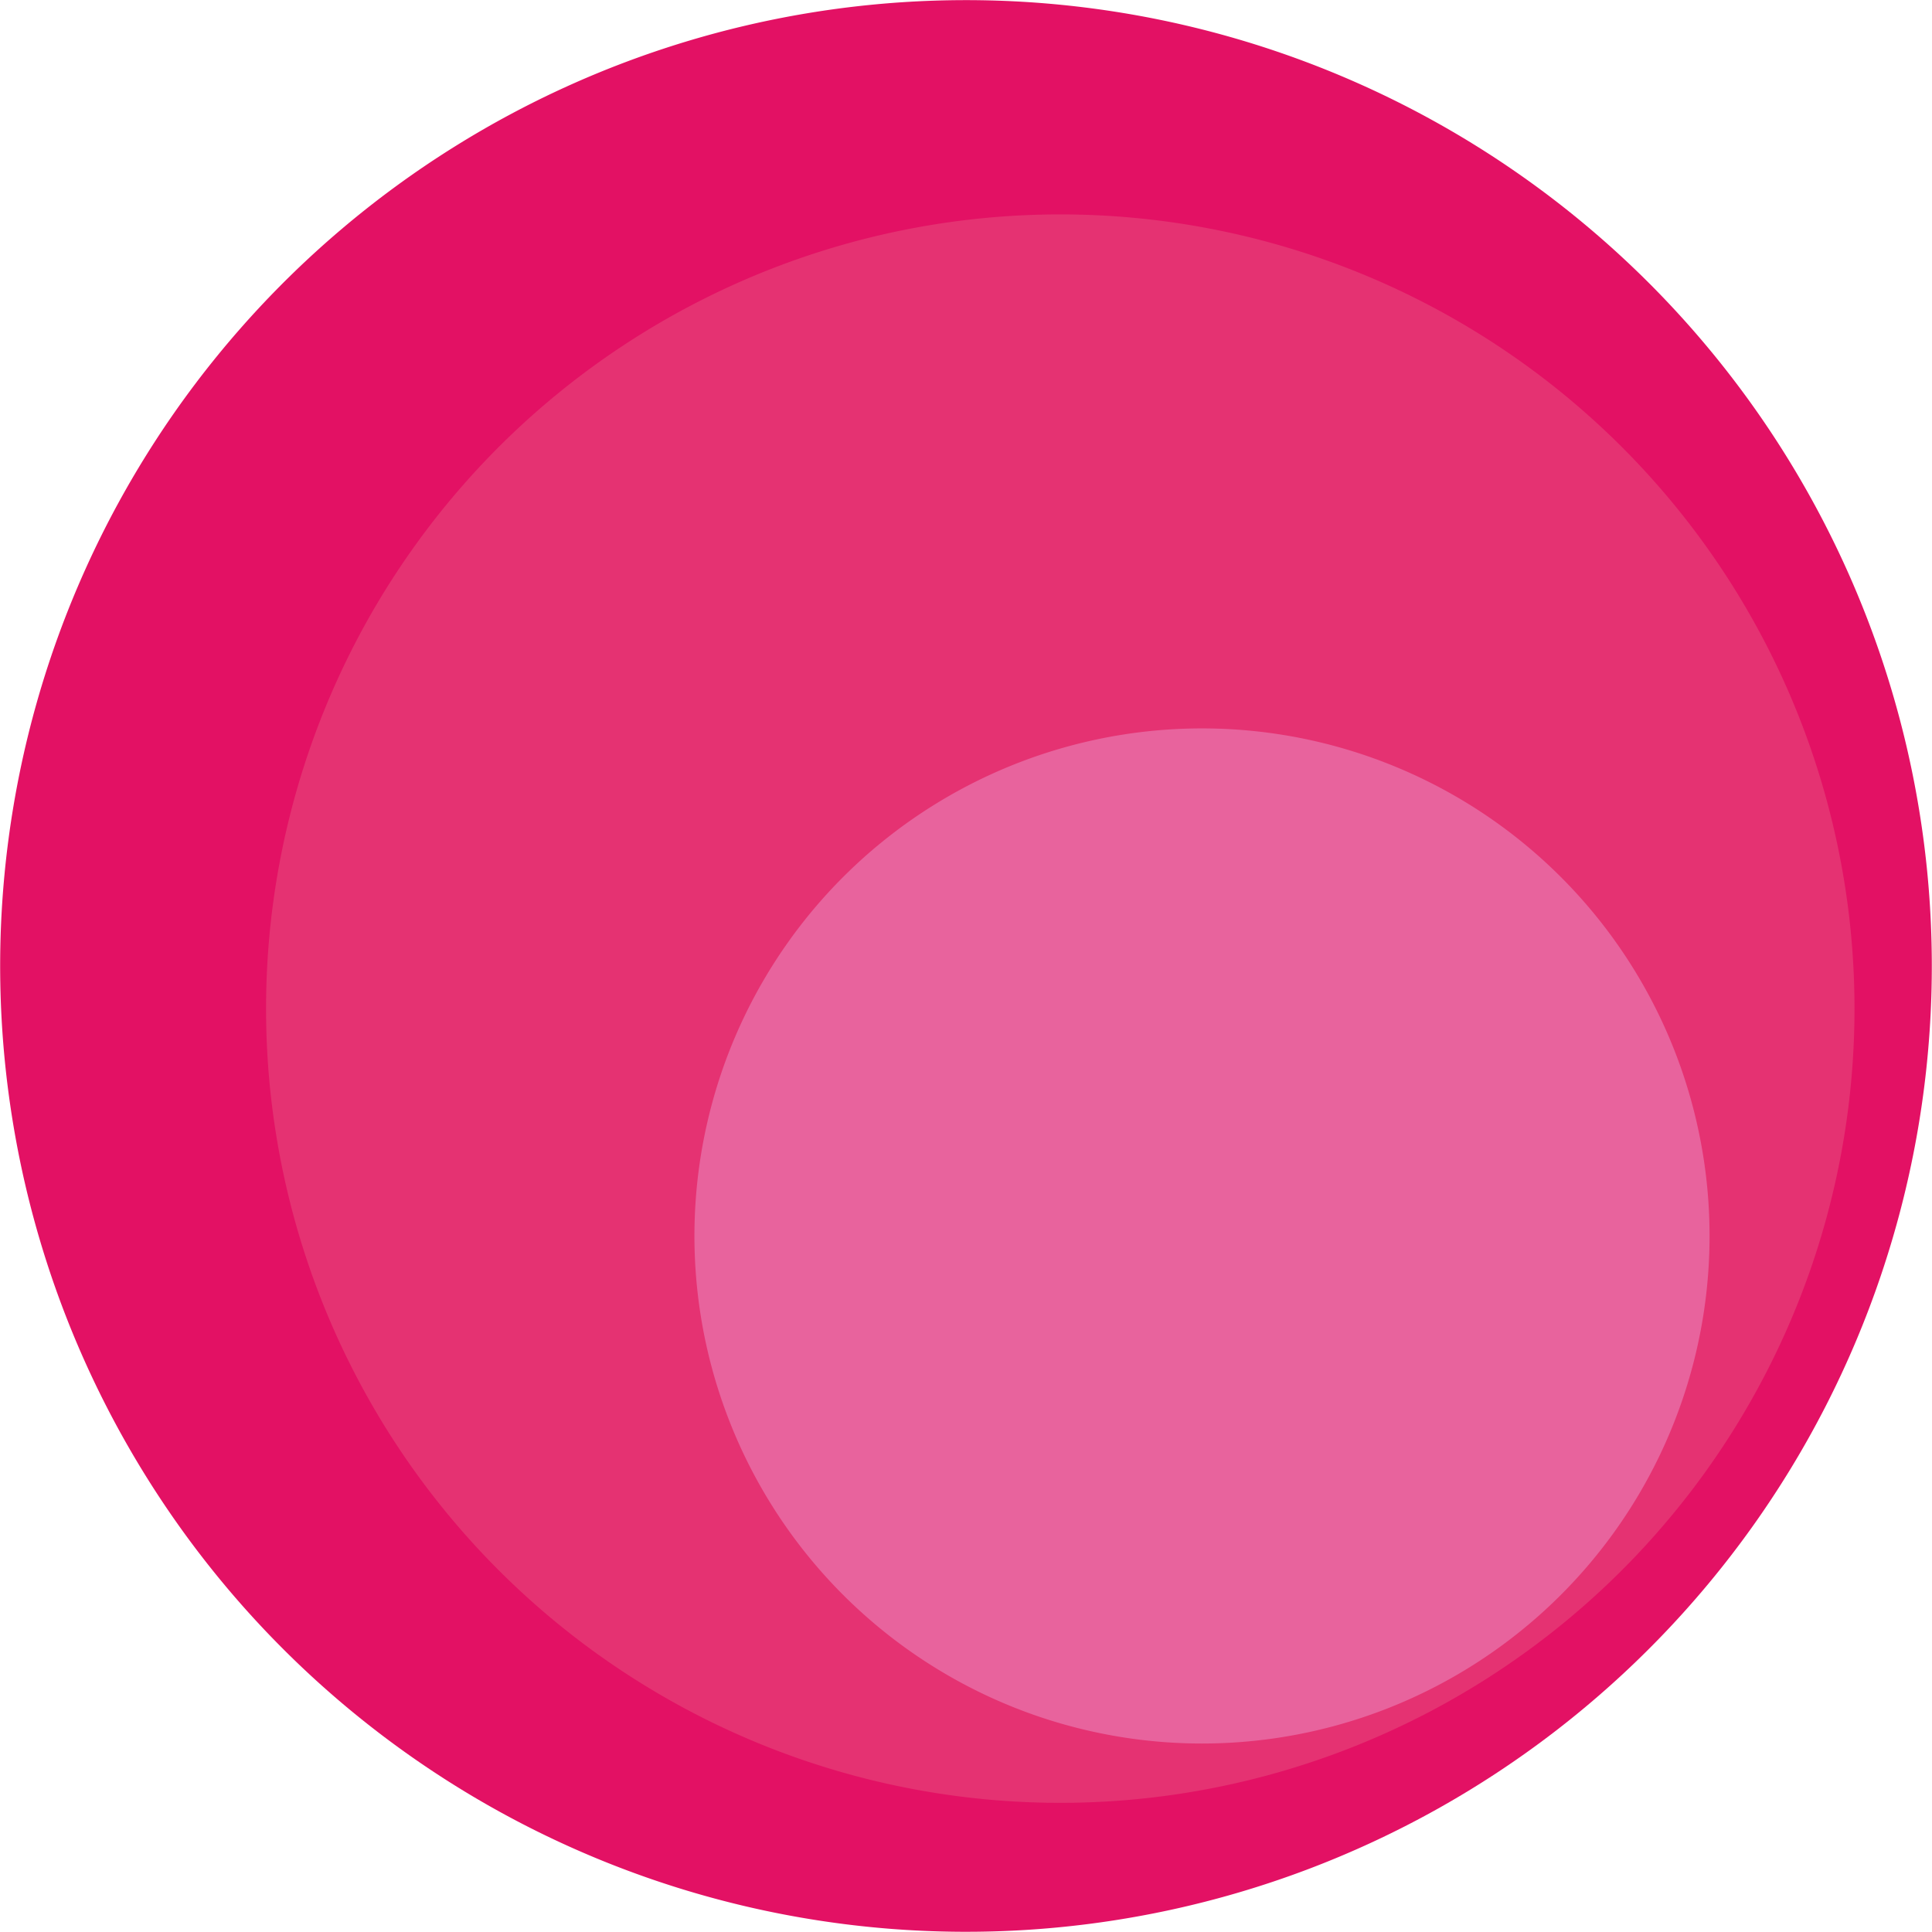
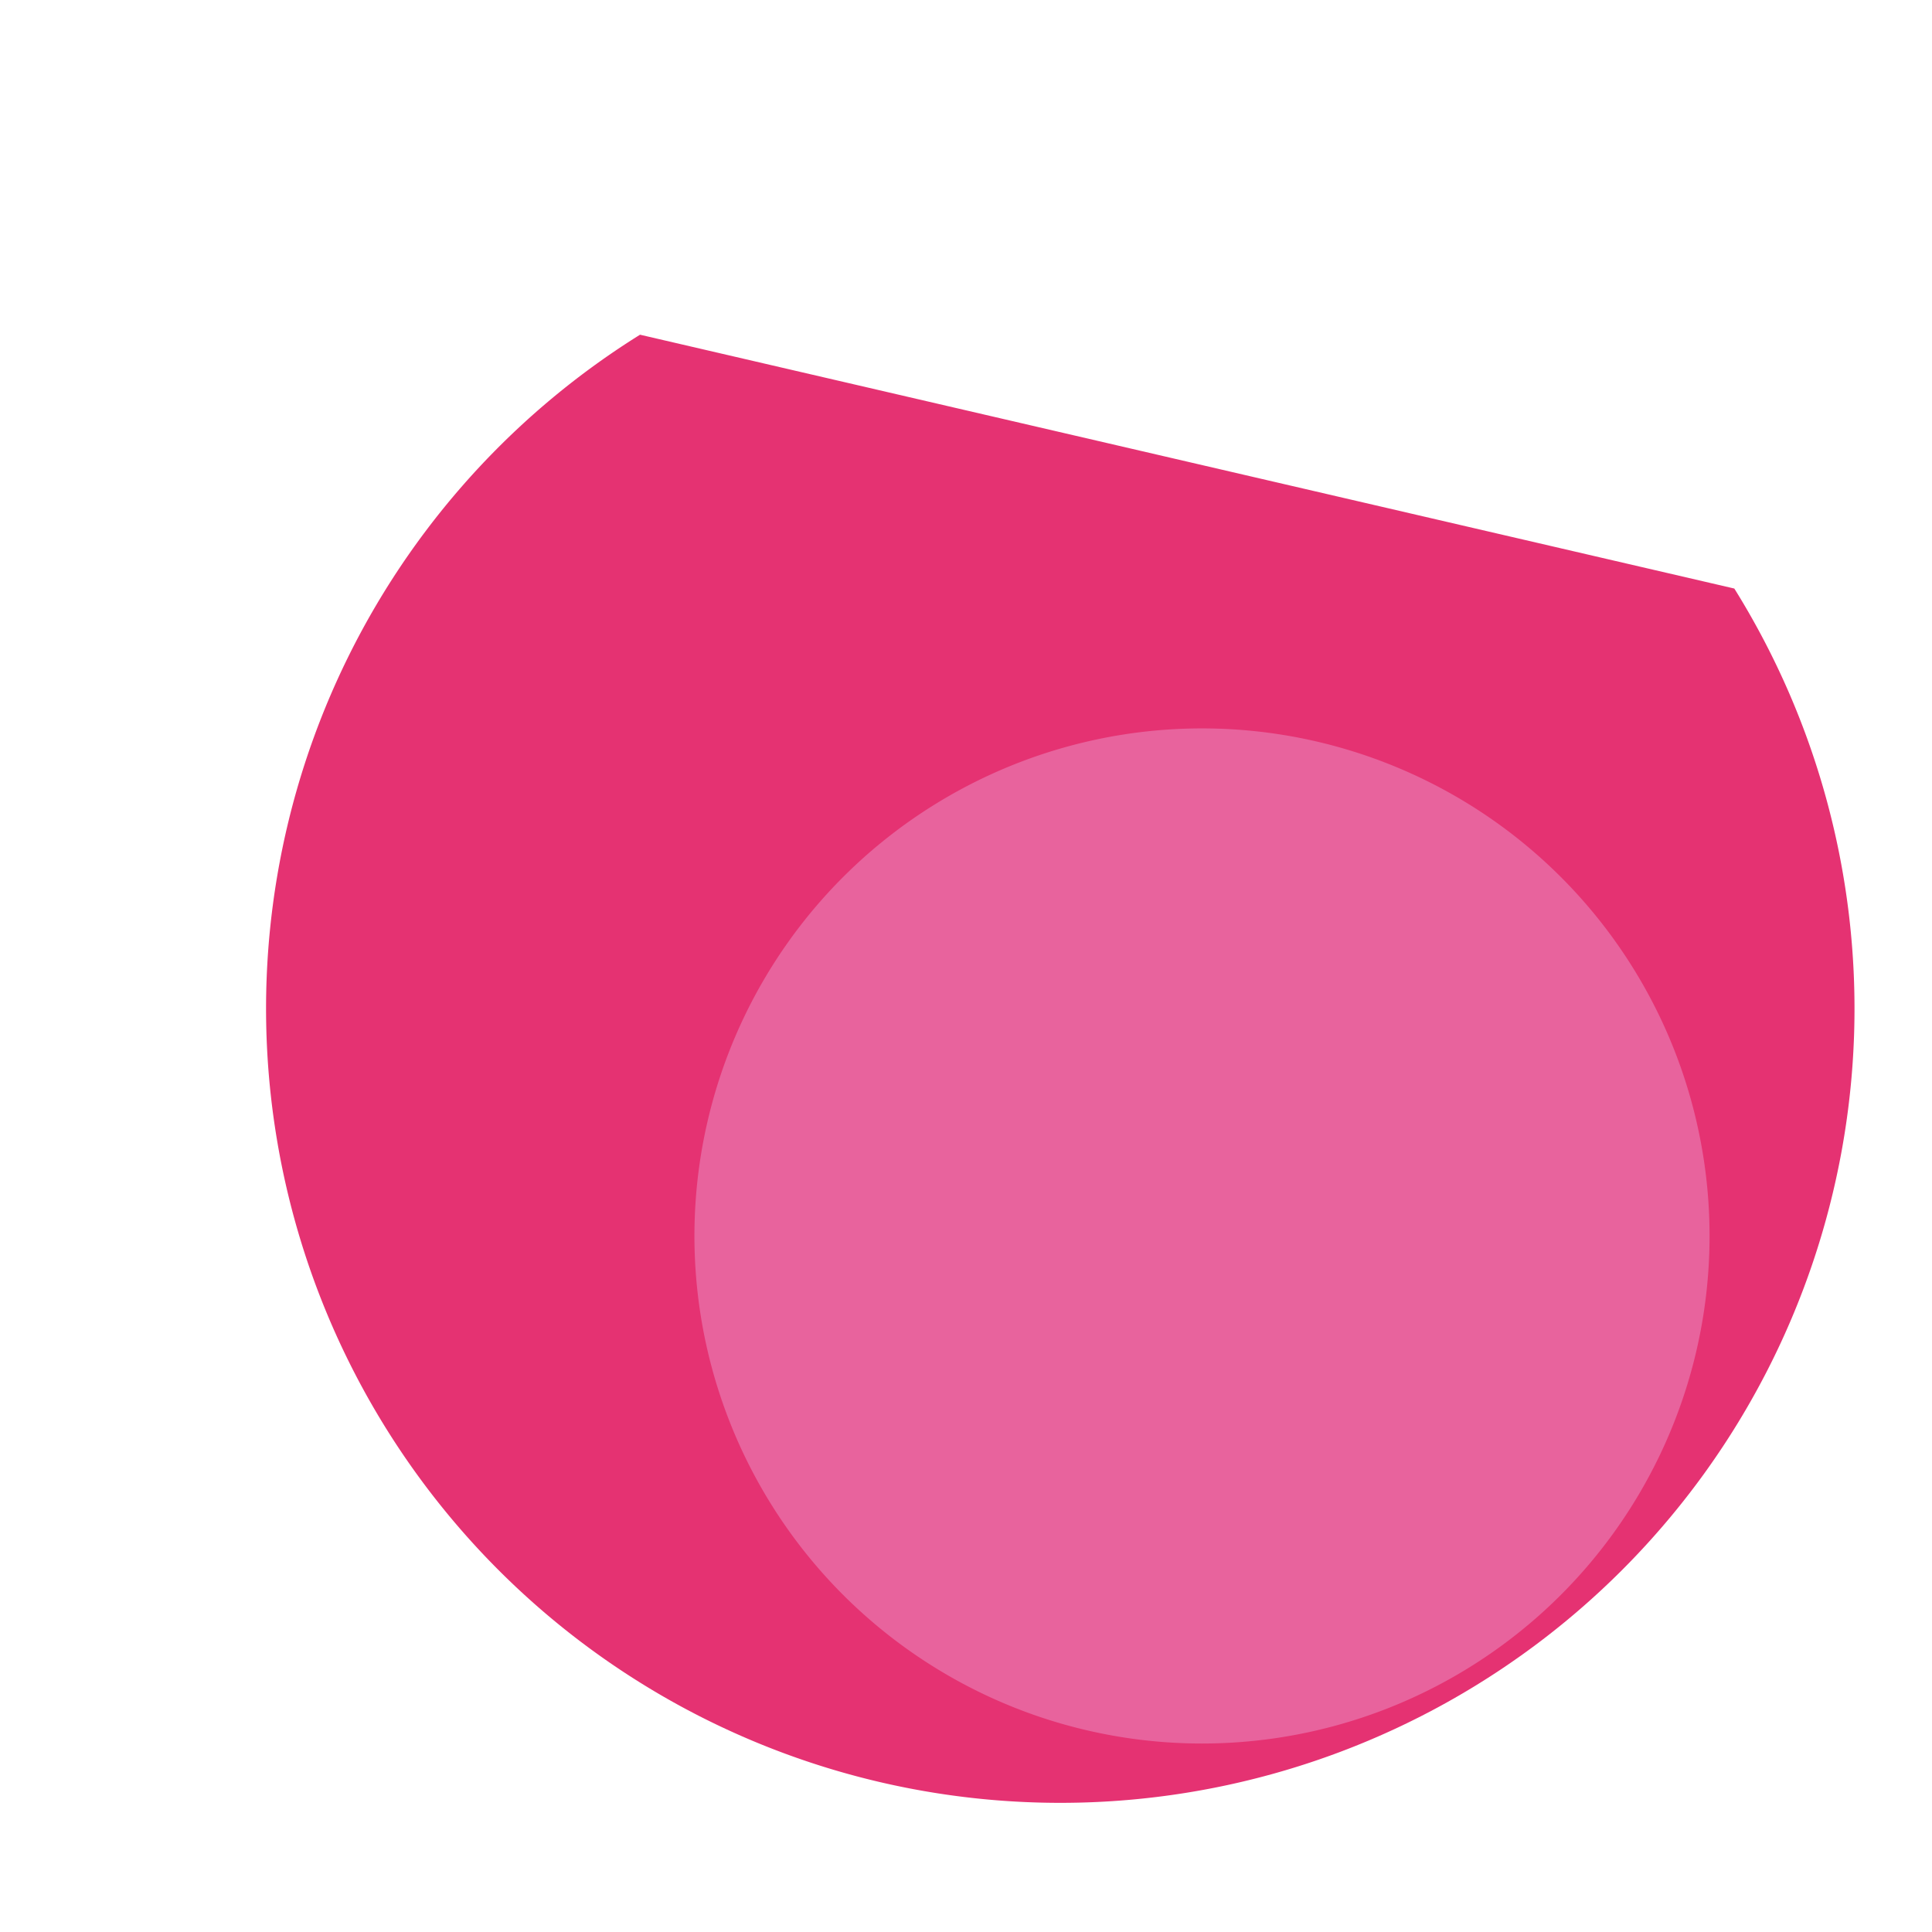
<svg xmlns="http://www.w3.org/2000/svg" id="Group_151" data-name="Group 151" width="40.607" height="40.607" viewBox="0 0 40.607 40.607">
-   <path id="Path_705" data-name="Path 705" d="M4444.133,153.926a20.3,20.3,0,1,1-27.967-6.489A20.3,20.3,0,0,1,4444.133,153.926Z" transform="translate(-4406.602 -144.361)" fill="#e31164" />
-   <path id="Path_706" data-name="Path 706" d="M4451.881,163.846a16.693,16.693,0,1,1-23-5.335A16.693,16.693,0,0,1,4451.881,163.846Z" transform="translate(-4415.429 -151.476)" fill="#e53272" />
+   <path id="Path_706" data-name="Path 706" d="M4451.881,163.846a16.693,16.693,0,1,1-23-5.335Z" transform="translate(-4415.429 -151.476)" fill="#e53272" />
  <path id="Path_707" data-name="Path 707" d="M4463.964,188.868a10.668,10.668,0,1,1-14.7-3.41A10.668,10.668,0,0,1,4463.964,188.868Z" transform="translate(-4429.646 -168.532)" fill="#e8639d" />
</svg>